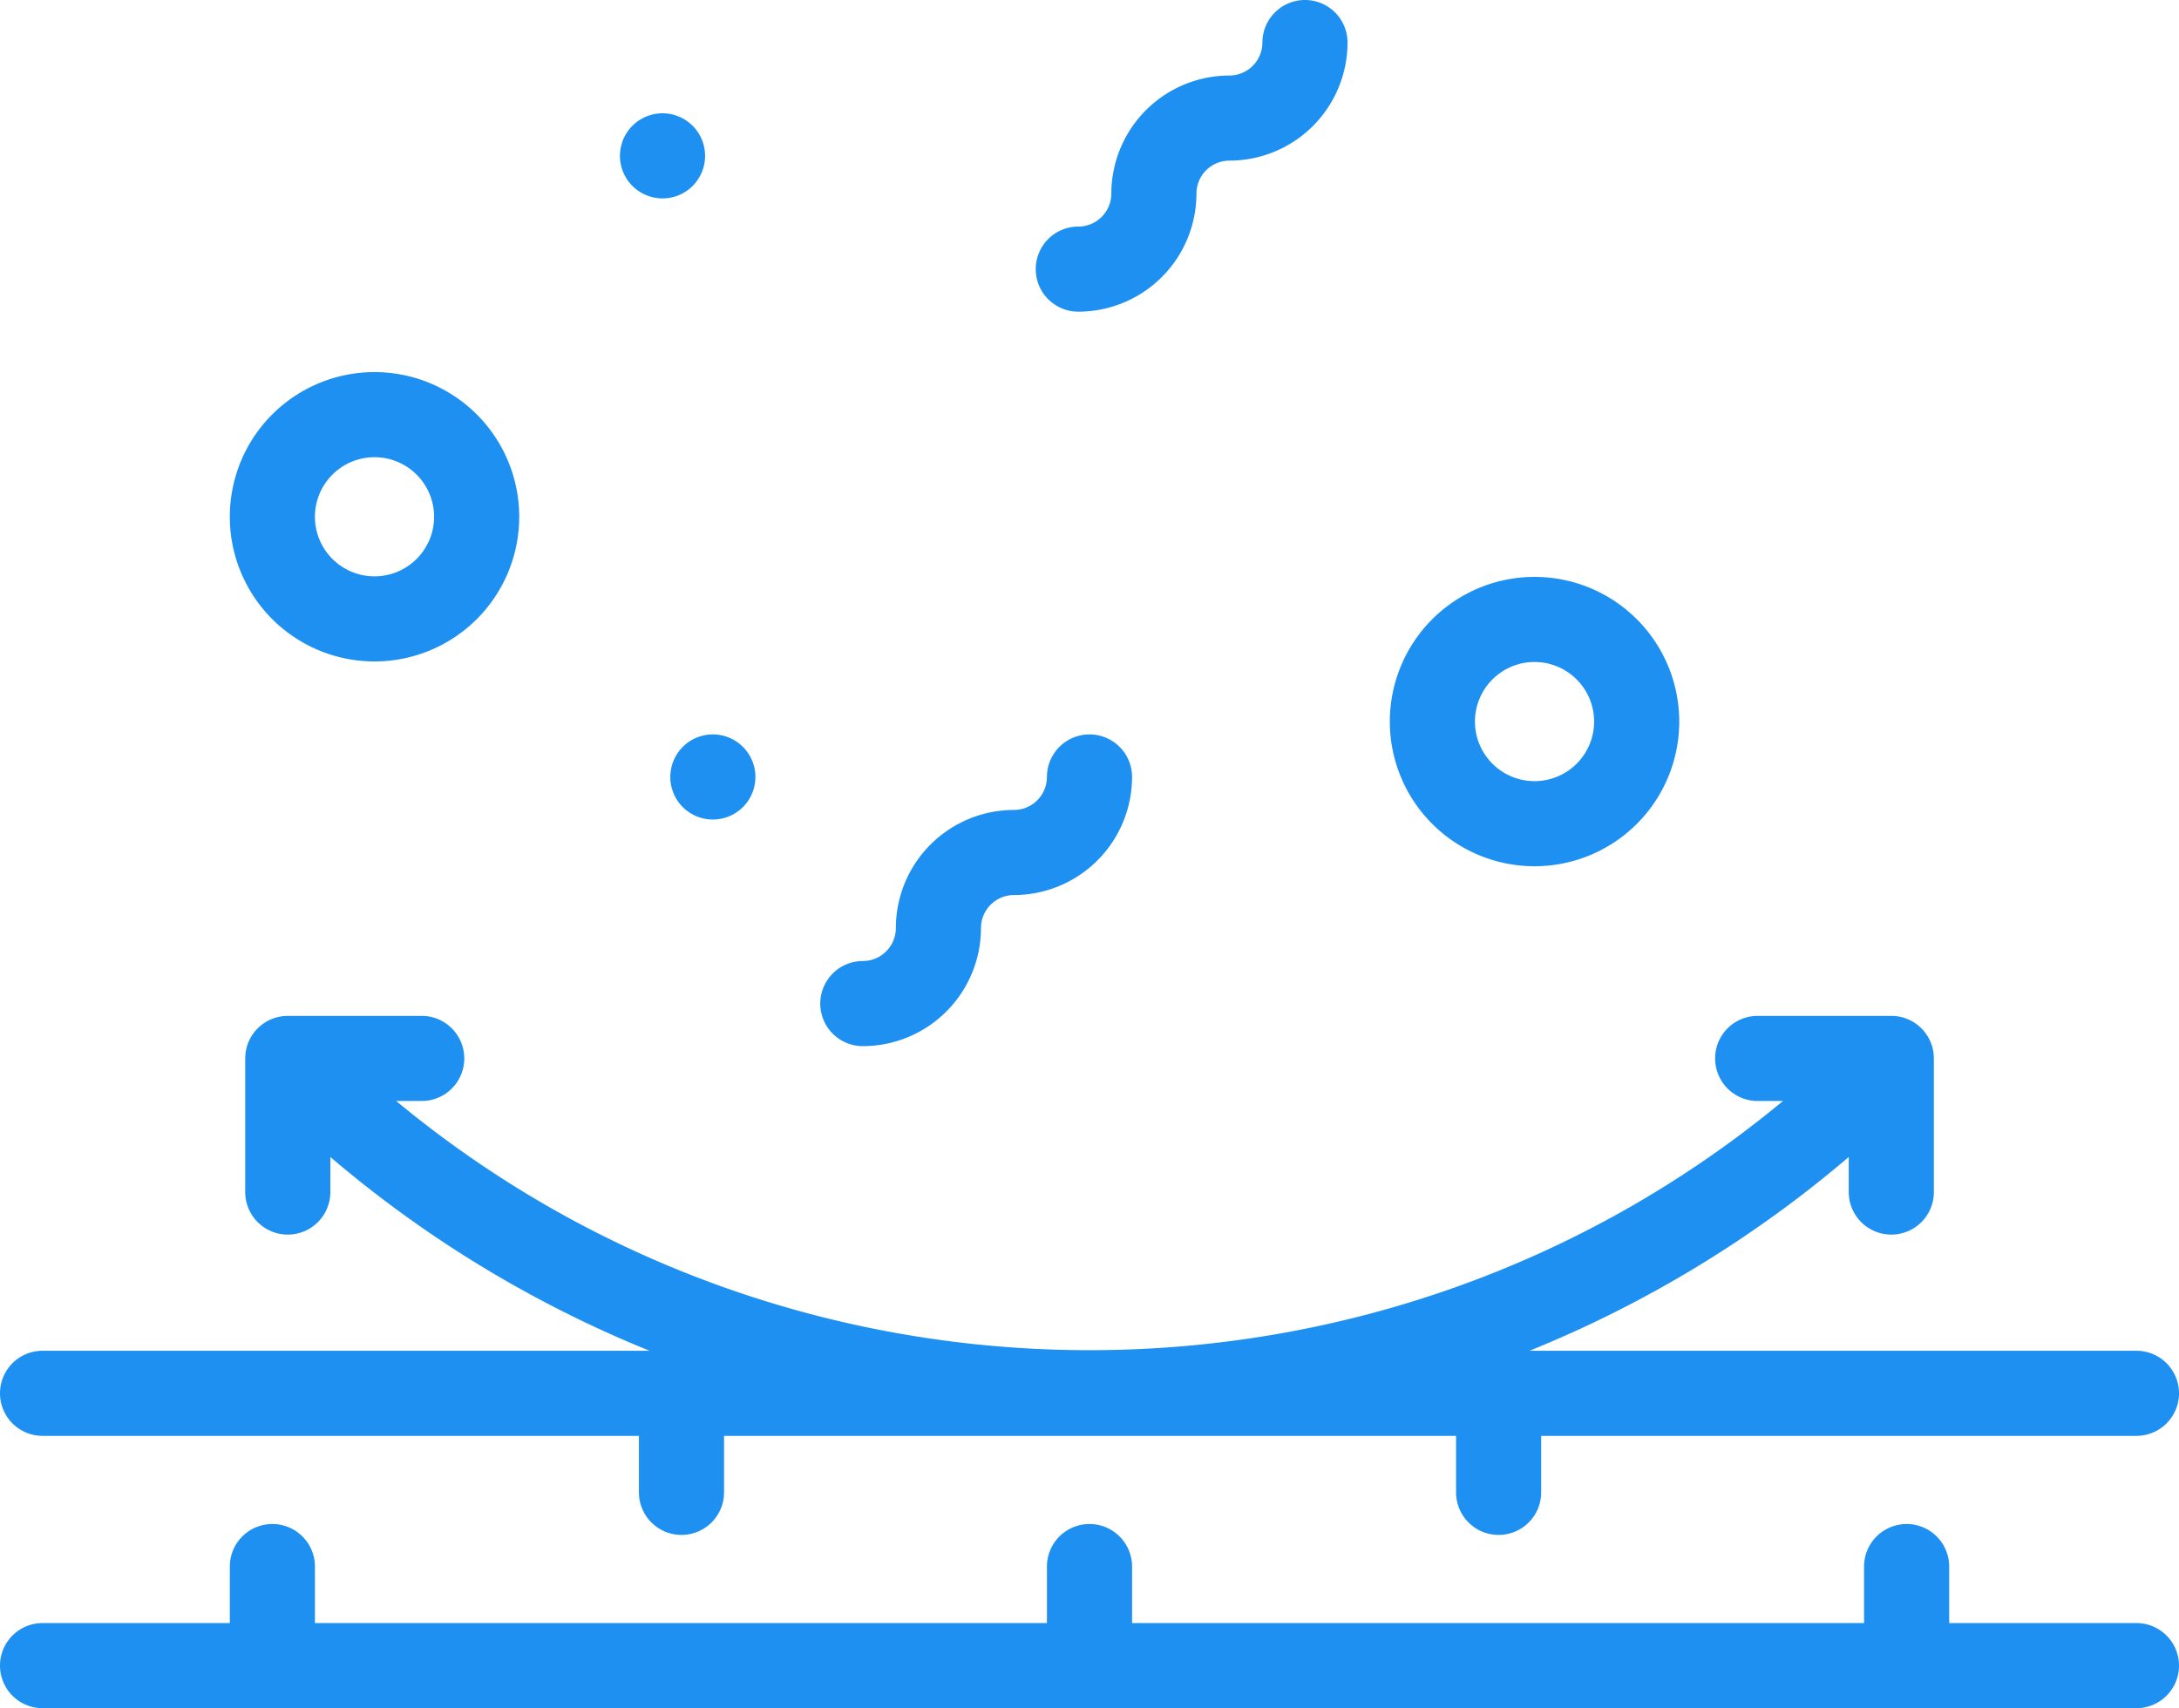
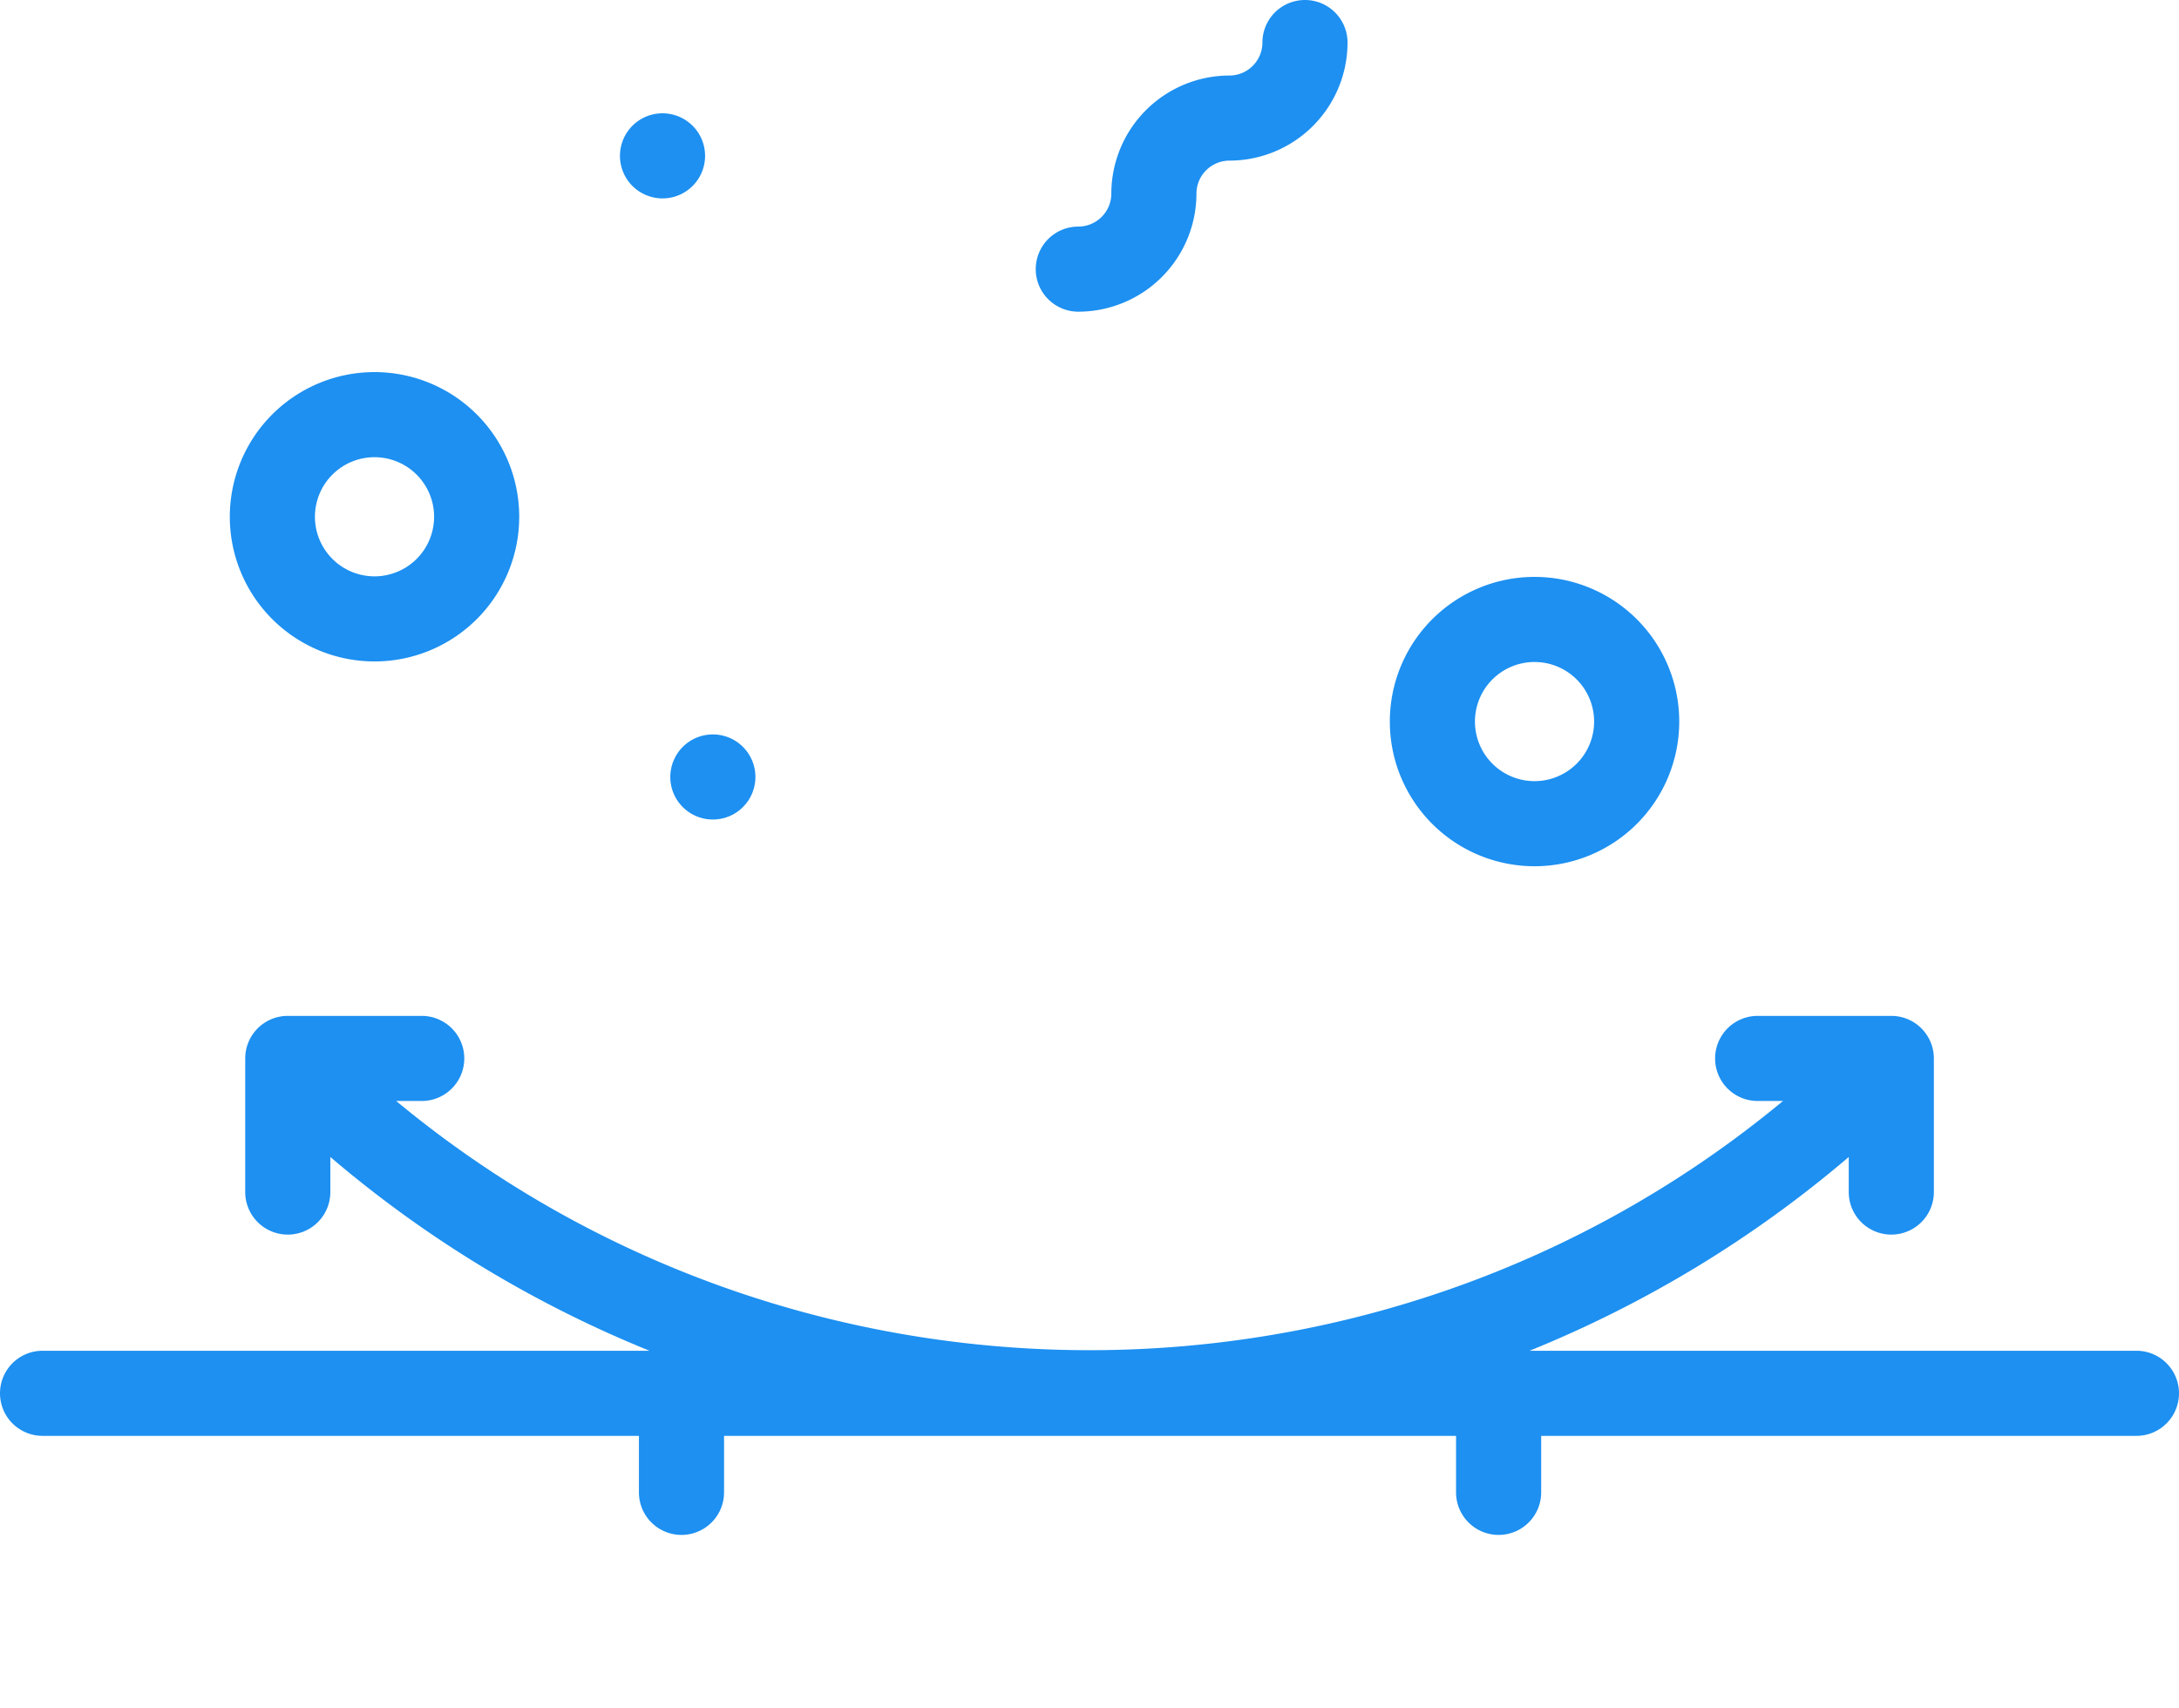
<svg xmlns="http://www.w3.org/2000/svg" viewBox="0 0 512 401.45">
  <defs>
    <clipPath id="a">
      <path fill="none" d="M0 0h512v401.45H0z" />
    </clipPath>
  </defs>
  <g clip-path="url(#a)" fill="#1d90f1">
-     <path d="M502 381.45h-44v-13.28a10 10 0 00-20 0v13.28H266v-13.28a10 10 0 00-20 0v13.28H74v-13.28a10 10 0 00-20 0v13.28H10a10 10 0 000 20h492a10 10 0 000-20" />
    <path d="M413 258.75h5.95c-94.18 78.09-231.68 78.09-325.86 0h6a10 10 0 000-20H67.62a10 10 0 00-10 10v31.4a10 10 0 0020 0v-8.24a274 274 0 0075 45.54H10a10 10 0 000 20h140.13v13.28a10 10 0 0020 0v-13.28h172v13.28a10 10 0 0020 0v-13.28H502a10 10 0 000-20H359.4a273.81 273.81 0 0075-45.54v8.24a10 10 0 0020 0v-31.4a10 10 0 00-10-10H413a10 10 0 000 20M157.5 182.6a10 10 0 102.93-7.07 10.08 10.08 0 00-2.93 7.07M155.67 46.63a10 10 0 10-7.07-2.93 10.09 10.09 0 007.07 2.93M360.57 203.58a34 34 0 10-34-34 34 34 0 0034 34m0-48a14 14 0 11-14 14 14 14 0 0114-14M54 121.45a34 34 0 1034-34 34 34 0 00-34 34m48 0a14 14 0 11-14-14 14 14 0 0114 14M253.37 73.25a27.79 27.79 0 0027.76-27.75 7.76 7.76 0 017.75-7.75A27.78 27.78 0 00316.63 10a10 10 0 00-20 0 7.76 7.76 0 01-7.75 7.75 27.78 27.78 0 00-27.75 27.75 7.77 7.77 0 01-7.76 7.75 10 10 0 000 20" />
-     <path d="M202.74 245.86a27.79 27.79 0 0027.76-27.76 7.76 7.76 0 017.75-7.75A27.78 27.78 0 00266 182.6a10 10 0 00-20 0 7.76 7.76 0 01-7.75 7.75 27.78 27.78 0 00-27.75 27.75 7.77 7.77 0 01-7.76 7.76 10 10 0 000 20" />
  </g>
</svg>